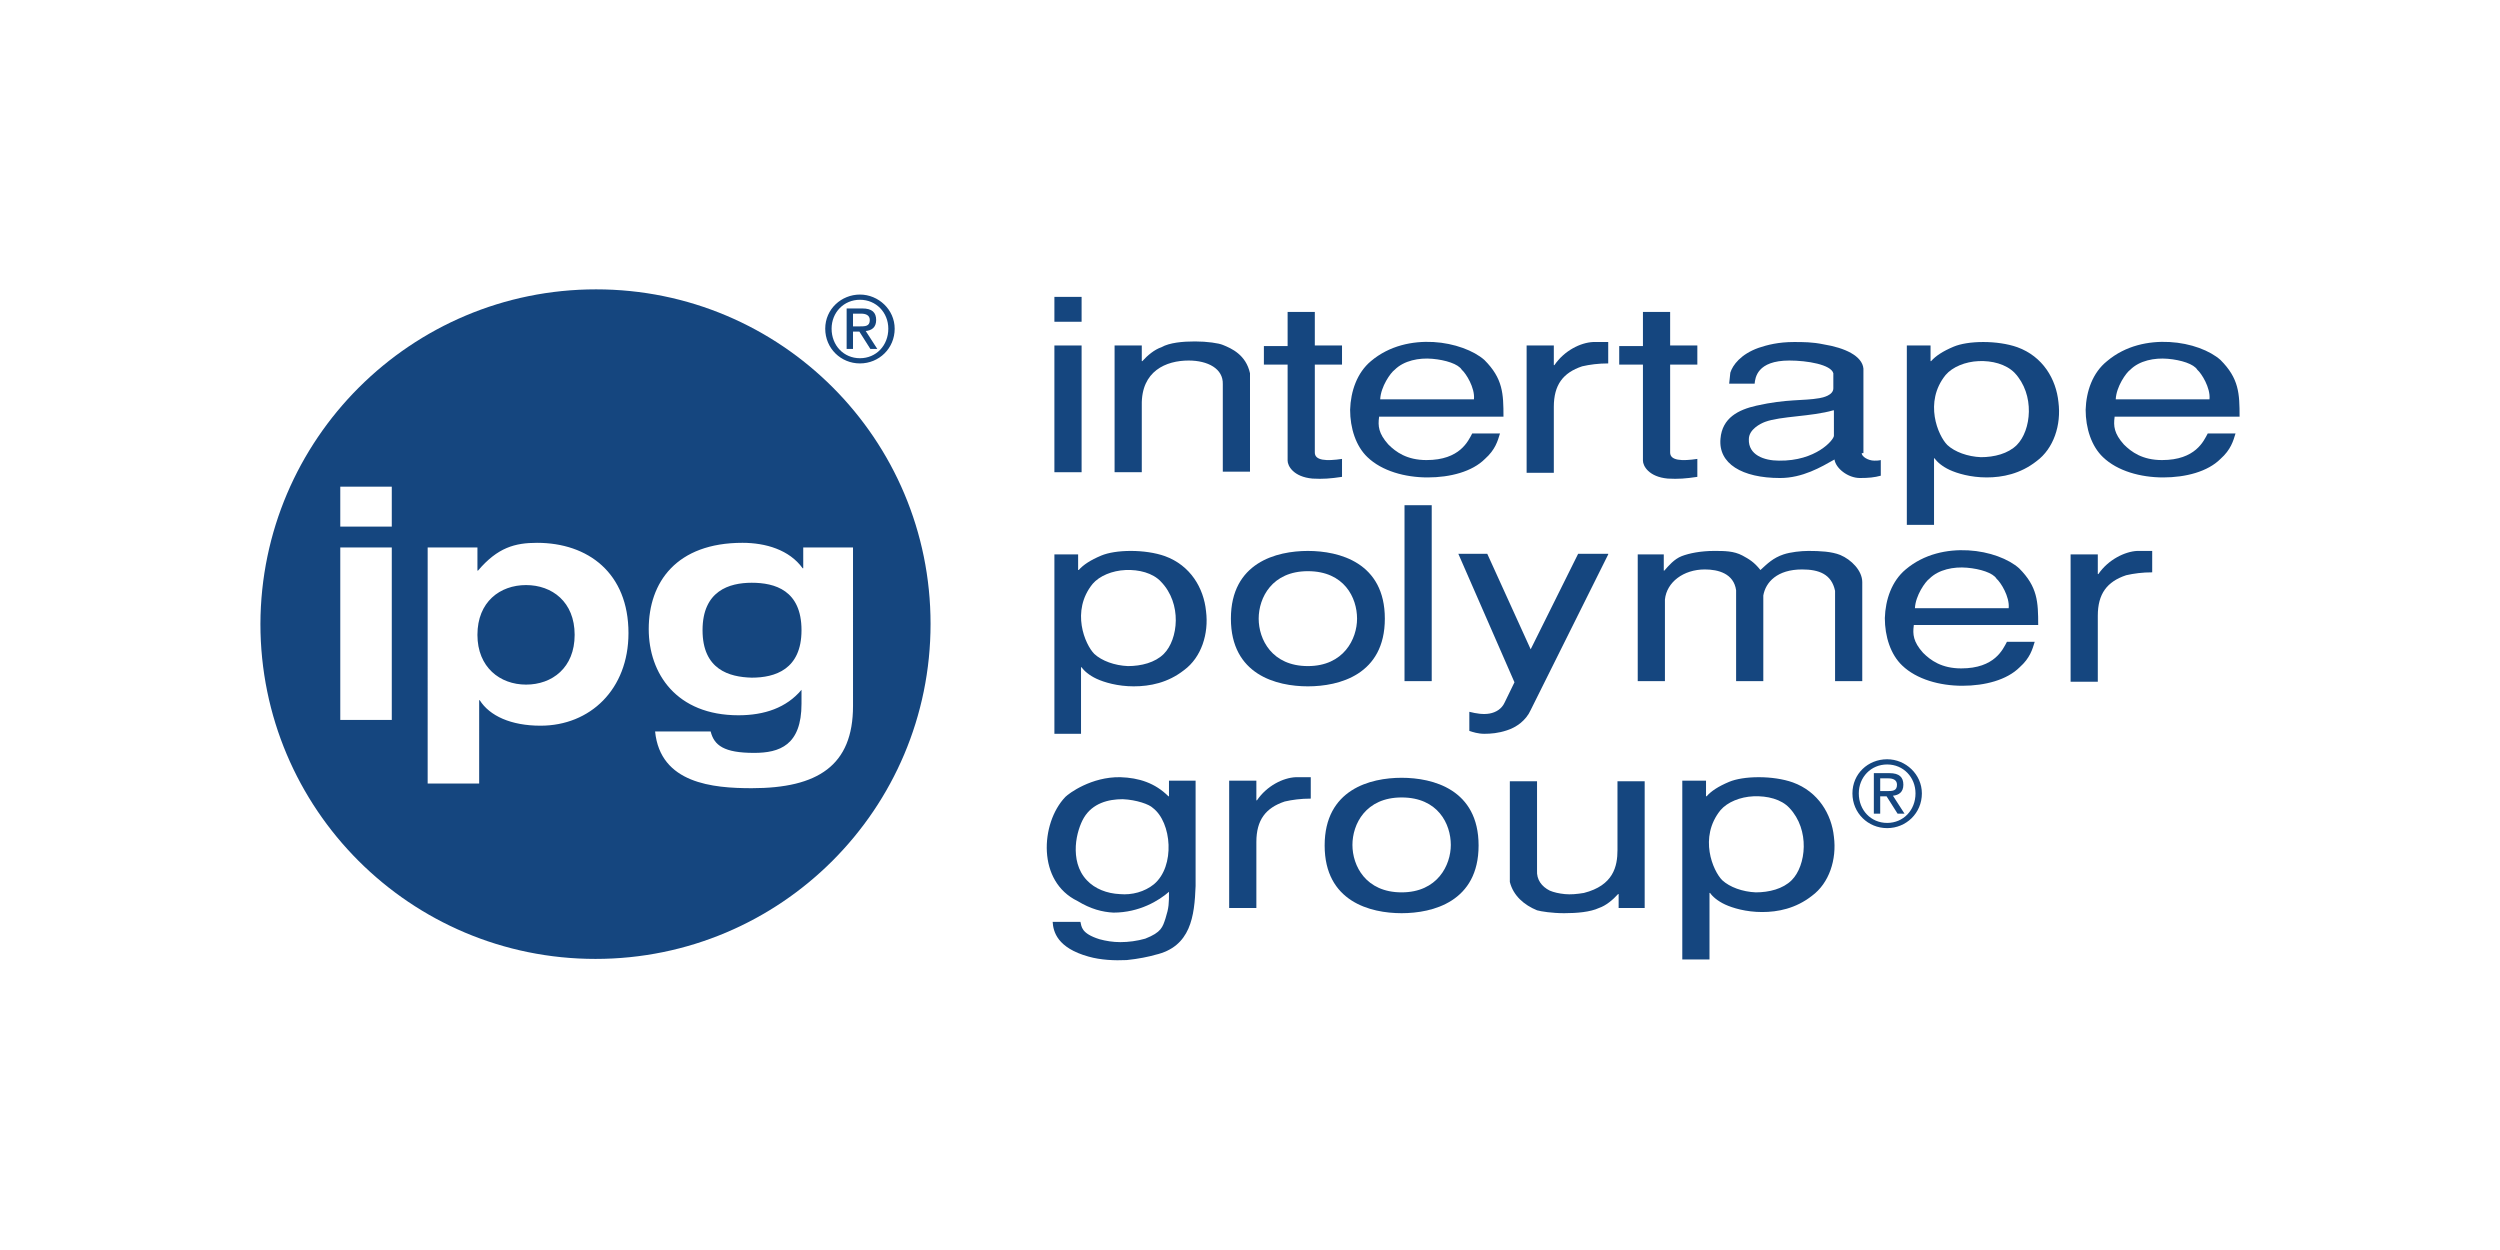
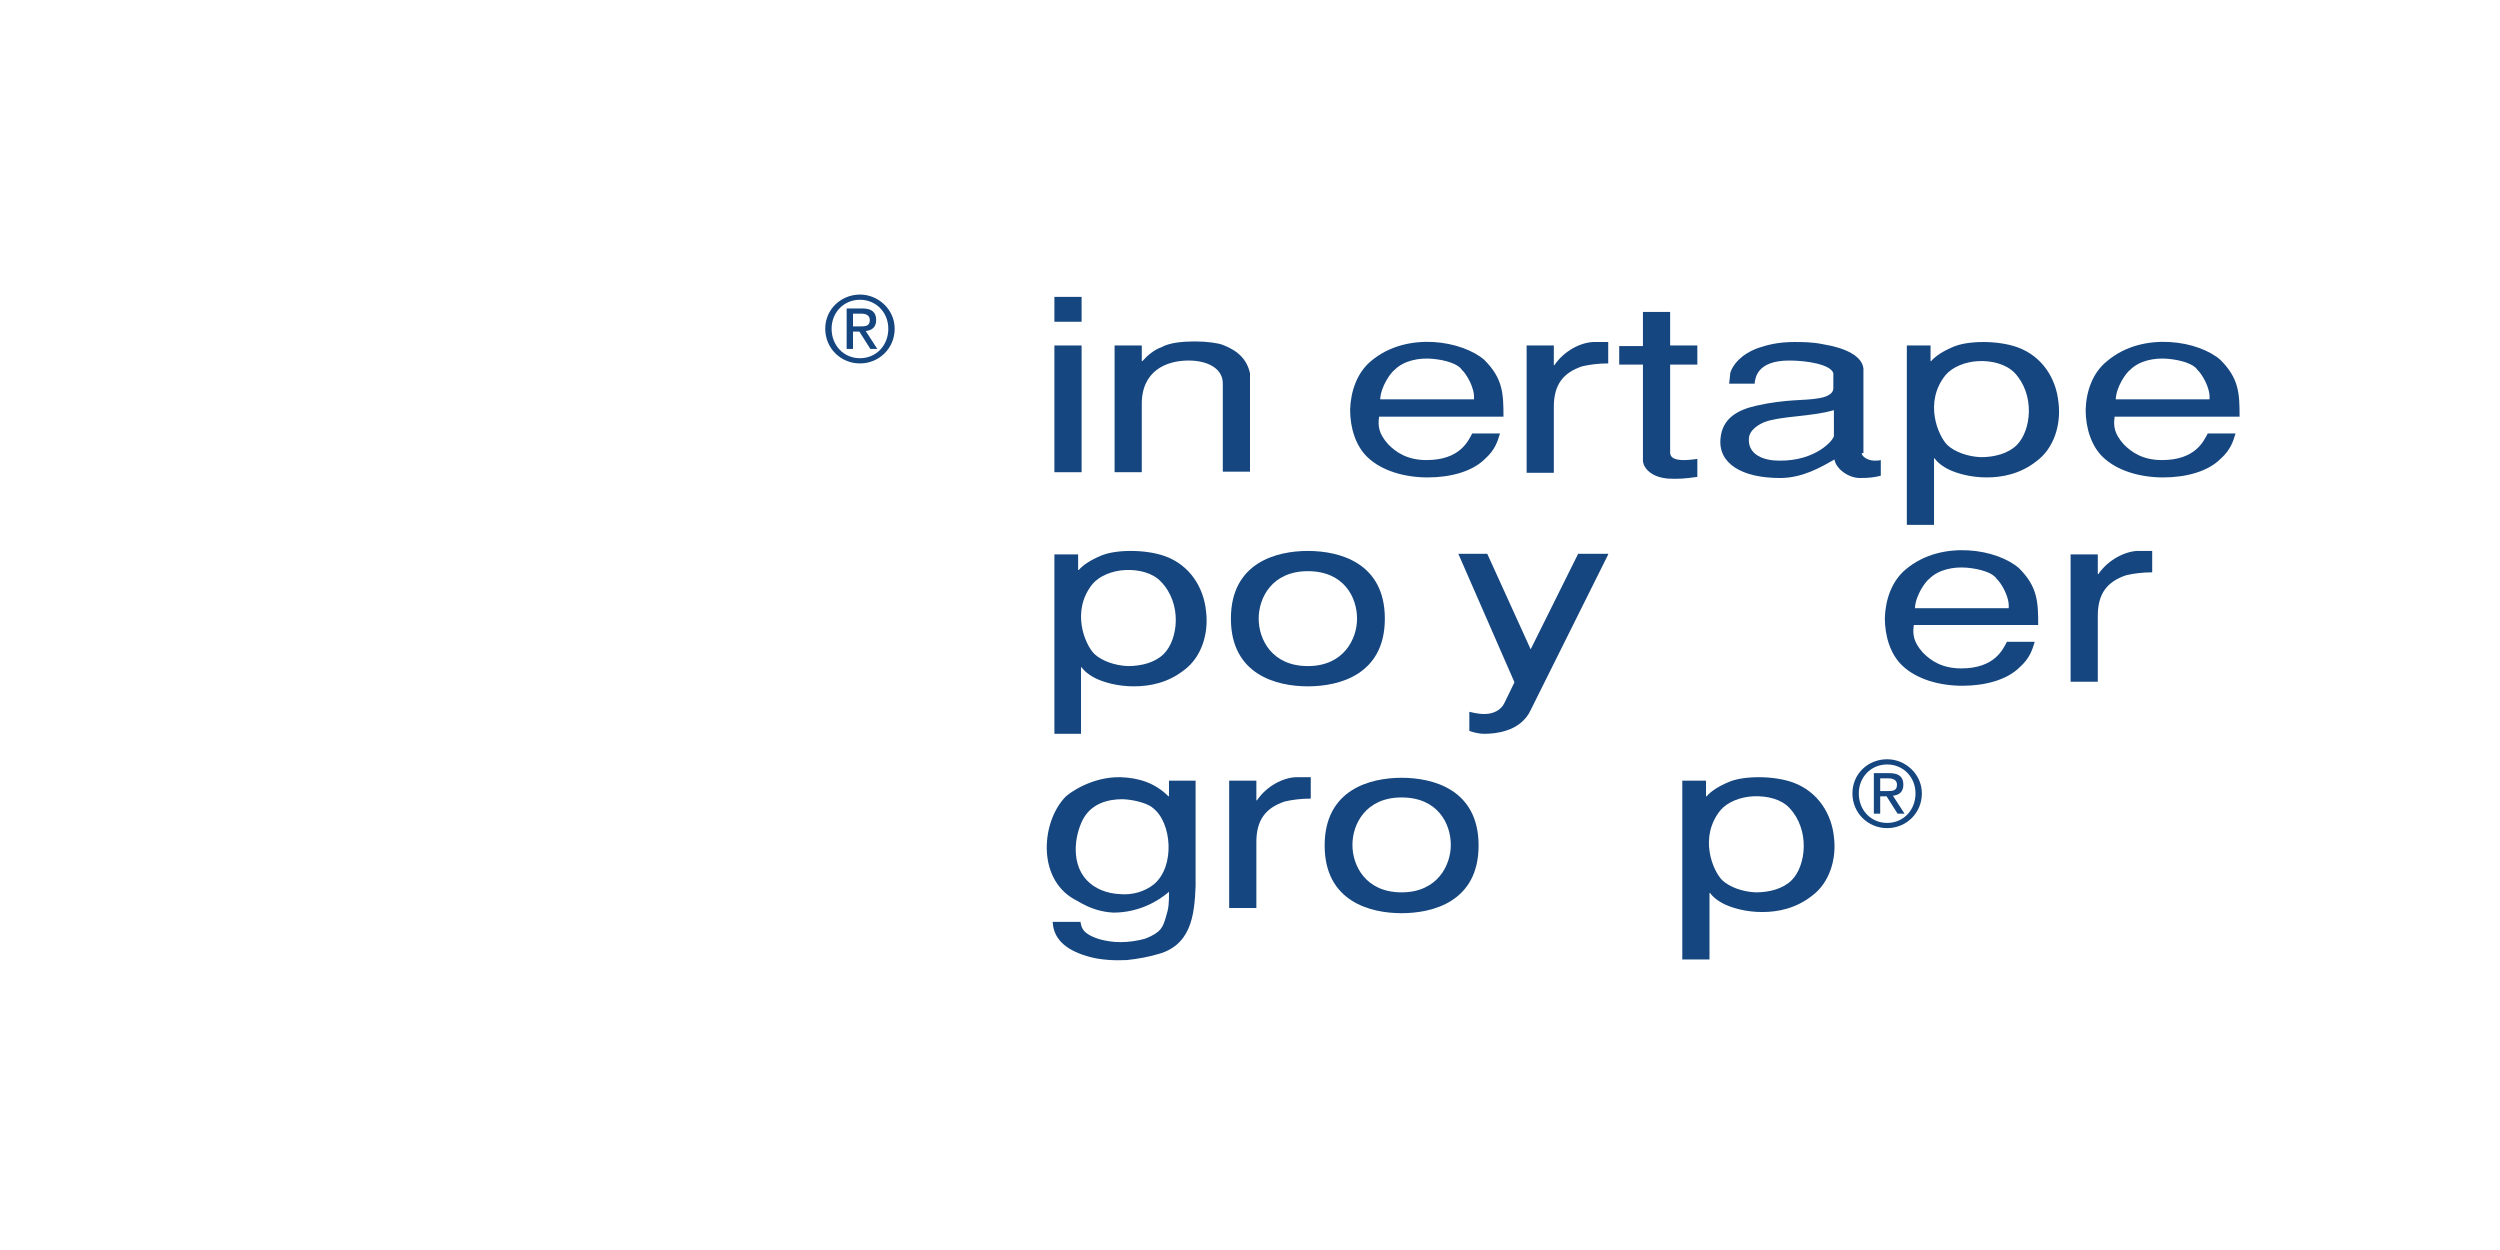
<svg xmlns="http://www.w3.org/2000/svg" version="1.1" id="BCG" x="0px" y="0px" viewBox="0 0 432 216" style="enable-background:new 0 0 432 216;" xml:space="preserve">
  <style type="text/css">
	.st0{fill:#15467F;}
</style>
  <g>
    <path class="st0" d="M186.9,81.6h-4.7V59.7h4.7V81.6z M186.9,55.6h-4.7v-4.3h4.7V55.6z" />
    <path class="st0" d="M197.3,59.7v2.7h0.1c0.9-1,2.1-2,3.3-2.4c1.4-0.8,3.7-1,5.8-1c2.1,0,4.1,0.3,4.8,0.6c1.5,0.6,4,1.7,4.7,4.9v17   h-4.7V66.4c0.1-2.7-2.6-4.1-5.9-4.1c-3.9,0-8.2,1.8-8.1,7.7v11.6h-4.7V59.7H197.3z" />
-     <path class="st0" d="M227.2,59.7h4.7V63h-4.7v15.2c0,1.4,2,1.5,4.7,1.1v3.1c-2,0.3-3.3,0.4-5.1,0.3c-3.3-0.3-4.3-2.2-4.3-3.1V63   h-4.1v-3.2h4.1v-5.9h4.7V59.7z" />
    <path class="st0" d="M238.3,72.1c-0.2,1.5-0.1,2.8,1.6,4.7c1.3,1.3,3.2,2.7,6.6,2.7c5.8,0,7.2-3.3,7.9-4.6h4.8   c-0.4,1.3-0.8,2.8-2.6,4.4c-2.2,2.2-6,3.2-9.9,3.2c-3.9,0-7.9-1.1-10.4-3.5c-2-1.9-3-5-3-8.2c0.1-3.2,1.2-6.4,3.6-8.4   c3.2-2.7,7.2-3.5,10.8-3.3c3.6,0.2,7,1.5,8.8,3.1c3.2,3.2,3.3,5.8,3.3,9.8H238.3z M254.7,69c0.2-2-1.4-4.5-2.1-5.1   c-0.6-1-2.8-1.7-5.1-1.9c-2.3-0.2-4.9,0.3-6.5,1.9c-0.7,0.5-2.4,2.9-2.5,5.1H254.7z" />
    <path class="st0" d="M263.8,59.7h4.7v3.4h0.1c1.7-2.5,4.5-3.9,6.7-4h2.6v3.7c-1.7,0-3.2,0.2-4.5,0.5c-3.3,1.1-4.9,3.2-4.9,7v11.4   h-4.7V59.7z" />
    <path class="st0" d="M288.6,59.7h4.7V63h-4.7v15.2c0,1.4,2,1.5,4.7,1.1v3.1c-2,0.3-3.3,0.4-5.1,0.3c-3.3-0.3-4.3-2.2-4.3-3.1V63   h-4.1v-3.2h4.1v-5.9h4.7V59.7z" />
    <path class="st0" d="M321.7,78.3c0,0.6,1.1,1.3,2.2,1.3c0.3,0,0.7,0,1.1-0.1v2.7c-1.1,0.3-2.1,0.4-3.6,0.4c-2.1,0-4.2-1.7-4.4-3.2   c-2.3,1.3-5.5,3.2-9.4,3.2c-6.6,0-10.7-2.5-10.3-6.8c0.3-3.6,3.1-5,6.2-5.7c5.3-1.2,8.1-0.8,10.9-1.3c0.6-0.1,2.4-0.5,2.4-1.7v-2.6   c-0.4-1.5-4.5-2.2-7.6-2.2c-5.6,0-5.9,3-6,4h-4.4l0.2-1.9c0.4-1.3,1.8-3.2,4.9-4.3c1.5-0.5,3.4-1,6.1-1c1.6,0,3.2,0,5.1,0.4   c3.7,0.6,6.7,2,6.9,4.2V78.3z M316.8,70.9c-3.8,1.1-9.1,1-11.8,2c-0.8,0.3-2.8,1.3-2.8,3c-0.1,2.7,2.6,3.7,5.2,3.7   c6.4,0.1,9.5-3.6,9.5-4.3V70.9z" />
    <path class="st0" d="M329.5,90.7v-31h4.1v2.7h0.1c0.8-0.9,2-1.7,3.9-2.5c1.2-0.5,3-0.8,5.1-0.8c2.1,0,4.2,0.3,5.9,0.9   c4.4,1.6,6.7,5.5,7.1,9.5c0.5,3.9-0.8,8-3.8,10.2c-2.8,2.2-5.9,2.8-8.6,2.8c-2.8,0-5.1-0.7-6.4-1.3c-1.3-0.6-2.2-1.4-2.6-2h-0.1   v11.5H329.5z M341.9,62.4c-2.3,0.1-4.5,1-5.7,2.4c-3.8,4.7-1.3,10.5,0.3,12.1c1.3,1.2,3.5,2,5.8,2.1c2.3,0,4.7-0.6,6.2-2.1   c2.5-2.5,3.2-8.7-0.4-12.5C346.6,62.9,344.2,62.3,341.9,62.4z" />
    <path class="st0" d="M365.4,72.1c-0.2,1.5-0.1,2.8,1.6,4.7c1.3,1.3,3.2,2.7,6.6,2.7c5.8,0,7.2-3.3,7.9-4.6h4.8   c-0.4,1.3-0.8,2.8-2.6,4.4c-2.2,2.2-6,3.2-9.9,3.2c-3.9,0-7.9-1.1-10.4-3.5c-2-1.9-3-5-3-8.2c0.1-3.2,1.2-6.4,3.7-8.4   c3.2-2.7,7.2-3.5,10.8-3.3c3.7,0.2,7,1.5,8.8,3.1c3.2,3.2,3.3,5.8,3.3,9.8H365.4z M381.8,69c0.2-2-1.4-4.5-2.1-5.1   c-0.6-1-2.8-1.7-5.1-1.9c-2.3-0.2-4.9,0.3-6.5,1.9c-0.7,0.5-2.4,2.9-2.5,5.1H381.8z" />
    <path class="st0" d="M182.2,126.8v-31h4.1v2.7h0.1c0.8-0.9,2-1.7,3.9-2.5c1.2-0.5,3-0.8,5.1-0.8c2.1,0,4.2,0.3,5.9,0.9   c4.4,1.6,6.7,5.5,7.1,9.5c0.5,3.9-0.8,8-3.8,10.2c-2.8,2.2-5.9,2.8-8.7,2.8c-2.8,0-5.1-0.7-6.4-1.3c-1.3-0.6-2.2-1.4-2.6-2h-0.1   v11.5H182.2z M194.5,98.5c-2.3,0.1-4.5,1-5.7,2.4c-3.8,4.7-1.3,10.5,0.3,12.1c1.3,1.2,3.5,2,5.8,2.1c2.3,0,4.7-0.6,6.2-2.1   c2.5-2.5,3.2-8.7-0.5-12.5C199.2,99,196.8,98.4,194.5,98.5z" />
    <path class="st0" d="M226,118.6c-5.4,0-13.3-2-13.3-11.7c0-9.7,7.9-11.7,13.3-11.7c5.4,0,13.3,2,13.3,11.7   C239.3,116.6,231.4,118.6,226,118.6z M226,98.7c-6.2,0-8.5,4.6-8.5,8.2c0,3.6,2.3,8.2,8.5,8.2c6.2,0,8.5-4.7,8.5-8.2   C234.5,103.3,232.3,98.7,226,98.7z" />
-     <path class="st0" d="M242.7,87.3h4.7v30.4h-4.7V87.3z" />
    <path class="st0" d="M277.9,95.8l-13.4,26.9c-0.8,1.8-2.5,3-4.1,3.5c-1.5,0.5-2.8,0.6-3.9,0.6c-1.1,0-2-0.3-2.6-0.5V123   c1.2,0.3,2.4,0.5,3.5,0.3c1.1-0.2,2.1-0.8,2.6-1.9l1.7-3.5l-9.7-22.2h5l7.5,16.5l8.2-16.5H277.9z" />
-     <path class="st0" d="M282.8,95.8h4.7v2.8h0.1c0.7-0.8,1.7-2,3-2.5c1.3-0.5,3.3-0.9,5.6-0.9c1.8,0,3.4,0,4.9,0.8   c1.1,0.6,2,1.1,3.1,2.5c1.2-1.1,2.2-2.1,4-2.7c1.2-0.4,3-0.6,4.3-0.6c2,0,4,0.1,5.5,0.7c1.9,0.8,3.8,2.7,3.8,4.7v17.1h-4.7v-15.6   c-0.6-2.9-2.8-3.7-5.7-3.7c-4.3,0-6.3,2.2-6.7,4.5v14.8h-4.7V102c-0.4-2.9-3.1-3.6-5.4-3.6c-3.7,0-6.6,2.2-6.9,5.2v14.1h-4.7V95.8z   " />
    <path class="st0" d="M330.7,108.1c-0.2,1.5-0.1,2.8,1.6,4.7c1.3,1.3,3.2,2.7,6.6,2.7c5.8,0,7.2-3.3,7.9-4.6h4.8   c-0.4,1.3-0.8,2.8-2.6,4.4c-2.2,2.2-6,3.2-9.9,3.2c-3.9,0-7.9-1.1-10.4-3.5c-2-1.9-3-5-3-8.2c0.1-3.2,1.2-6.4,3.6-8.4   c3.2-2.7,7.2-3.5,10.8-3.3c3.7,0.2,7,1.5,8.8,3.1c3.2,3.2,3.3,5.8,3.3,9.8H330.7z M347.1,105.1c0.2-2-1.4-4.5-2.1-5.1   c-0.6-1-2.8-1.7-5.1-1.9c-2.3-0.2-4.9,0.3-6.5,1.9c-0.7,0.5-2.4,2.9-2.5,5.1H347.1z" />
    <path class="st0" d="M357.8,95.8h4.7v3.4h0.1c1.7-2.5,4.6-3.9,6.7-4h2.6v3.7c-1.7,0-3.2,0.2-4.5,0.5c-3.3,1.1-4.9,3.2-4.9,7v11.4   h-4.7V95.8z" />
    <path class="st0" d="M206.6,134.9v18.2c-0.2,5.2-0.8,10.5-7,11.9c-1,0.3-2.9,0.7-4.9,0.9c-2.1,0.1-4.5,0-6.6-0.6   c-5.4-1.5-6.1-4.3-6.2-6h4.8c0.2,0.8,0.1,2,3.3,3c1.1,0.3,2.3,0.5,3.6,0.5c1.4,0,2.9-0.2,4.3-0.6c2.8-1.1,3-2,3.5-3.5   c0.6-1.9,0.6-2.6,0.6-4.6c-1.7,1.5-5.1,3.6-9.6,3.6c-1.9-0.1-3.9-0.6-6.2-2c-3.5-1.7-5.1-5-5.3-8.5c-0.2-3.5,1-7.2,3.2-9.5   c0.6-0.6,4.5-3.5,9.5-3.4c3.2,0.1,6,1,8.3,3.3h0.1v-2.7H206.6z M199.2,139.6c-0.6-0.6-2.8-1.4-5.2-1.5c-2.5,0-5.2,0.7-6.7,3.2   c-0.6,1-1.3,2.9-1.4,4.9c-0.1,2,0.3,4.2,1.9,5.9c1.4,1.5,3.5,2.3,5.7,2.4c2.1,0.2,4.3-0.4,5.9-1.7   C203.1,149.7,202.5,142.1,199.2,139.6z" />
    <path class="st0" d="M212.4,134.9h4.7v3.4h0.1c1.7-2.5,4.5-3.9,6.7-4h2.6v3.7c-1.7,0-3.2,0.2-4.5,0.5c-3.3,1.1-4.9,3.2-4.9,7v11.4   h-4.7V134.9z" />
    <path class="st0" d="M242.2,157.8c-5.4,0-13.3-2-13.3-11.7c0-9.7,7.9-11.7,13.3-11.7c5.4,0,13.3,2,13.3,11.7   C255.5,155.8,247.6,157.8,242.2,157.8z M242.2,137.8c-6.2,0-8.5,4.6-8.5,8.2c0,3.6,2.3,8.2,8.5,8.2c6.2,0,8.5-4.7,8.5-8.2   C250.7,142.4,248.5,137.8,242.2,137.8z" />
-     <path class="st0" d="M279.7,156.8v-2.3h-0.1c-0.9,1-2.1,2-3.3,2.4c-1.5,0.7-3.8,0.9-6,0.9c-2.1,0-4-0.3-4.7-0.5   c-2.2-0.9-4.1-2.5-4.7-4.9v-17.4h4.7v15.4c-0.1,1.6,0.8,2.8,2.2,3.5c0.7,0.3,1.6,0.5,2.6,0.6c1,0.1,2.1,0,3.3-0.2   c5.1-1.3,5.8-4.6,5.8-7.4v-11.9h4.7v21.9H279.7z" />
    <path class="st0" d="M290.7,165.9v-31h4.1v2.7h0.1c0.8-0.9,2-1.7,3.9-2.5c1.2-0.5,3-0.8,5.1-0.8c2.1,0,4.2,0.3,5.9,0.9   c4.4,1.6,6.7,5.5,7.1,9.4c0.5,3.9-0.8,8-3.8,10.2c-2.8,2.2-5.9,2.8-8.6,2.8c-2.8,0-5.1-0.7-6.4-1.3c-1.3-0.6-2.2-1.4-2.6-2h-0.1   v11.5H290.7z M303,137.6c-2.3,0.1-4.5,1-5.7,2.4c-3.8,4.7-1.3,10.5,0.3,12.1c1.3,1.2,3.5,2,5.8,2.1c2.3,0,4.7-0.6,6.2-2.1   c2.5-2.5,3.2-8.7-0.4-12.5C307.8,138.1,305.4,137.5,303,137.6z" />
-     <path class="st0" d="M160.8,107.8c0,32-25.9,57.9-57.9,57.9s-57.9-25.9-57.9-57.9C45.1,75.9,71,50,103,50S160.8,75.9,160.8,107.8z    M58.8,91h8.9v-6.9h-8.9V91z M58.8,124.4h8.9V94.6h-8.9V124.4z M73.9,135.4h8.9V121h0.1c1.7,2.7,5.4,4.4,10.5,4.4   c8.6,0,15.2-6.3,15.2-16c0-10.4-7-15.6-15.8-15.6c-3.8,0-6.8,0.8-10.2,4.8h-0.1v-4h-8.6V135.4z M82.5,109.7c0-5.7,3.9-8.6,8.4-8.6   c4.5,0,8.4,2.9,8.4,8.6c0,5.7-3.9,8.6-8.4,8.6C86.4,118.3,82.5,115.3,82.5,109.7z M138.8,98.2h-0.1c-2.3-3.2-6.4-4.4-10.4-4.4   c-11.4,0-16.2,6.8-16.2,14.9c0,7.7,4.8,14.9,15.5,14.9c4.5,0,8.3-1.3,10.9-4.4v2.4c0,7.2-3.8,8.5-8.2,8.5c-5.2,0-6.9-1.3-7.5-3.7   h-9.6c0.9,9,10,9.8,16.7,9.8c11.4,0,17.5-3.9,17.5-14.2V94.6h-8.6V98.2z M121.4,108.9c0-6.8,4.6-8.2,8.5-8.2c4,0,8.6,1.3,8.6,8.2   c0,6.8-4.6,8.2-8.6,8.2C126,117,121.4,115.7,121.4,108.9z" />
    <g>
      <path class="st0" d="M148.6,50.9c3.2,0,6,2.6,6,5.9c0,3.4-2.7,6-6,6c-3.3,0-6-2.6-6-6C142.6,53.4,145.4,50.9,148.6,50.9z     M148.6,61.9c2.8,0,4.9-2.2,4.9-5.1c0-2.8-2.1-5-4.9-5c-2.8,0-4.9,2.2-4.9,5C143.7,59.7,145.8,61.9,148.6,61.9z M146.3,53.3h2.7    c1.7,0,2.4,0.7,2.4,2c0,1.3-0.8,1.8-1.8,1.9l2,3.1h-1.2l-1.9-3h-1.1v3h-1.1V53.3z M147.4,56.4h1.1c1,0,1.8,0,1.8-1.1    c0-0.9-0.8-1.1-1.5-1.1h-1.4V56.4z" />
    </g>
    <g>
      <path class="st0" d="M326.1,131.2c3.2,0,6,2.6,6,5.9c0,3.4-2.7,6-6,6c-3.3,0-6-2.6-6-6C320.1,133.7,322.8,131.2,326.1,131.2z     M326.1,142.2c2.8,0,4.9-2.2,4.9-5.1c0-2.8-2.1-5-4.9-5c-2.8,0-4.9,2.2-4.9,5C321.2,140,323.3,142.2,326.1,142.2z M323.8,133.6    h2.7c1.7,0,2.4,0.7,2.4,2c0,1.3-0.8,1.8-1.8,1.9l2,3.1h-1.2l-1.9-3h-1.1v3h-1.1V133.6z M324.9,136.7h1.1c1,0,1.8,0,1.8-1.1    c0-0.9-0.8-1.1-1.5-1.1h-1.4V136.7z" />
    </g>
  </g>
</svg>